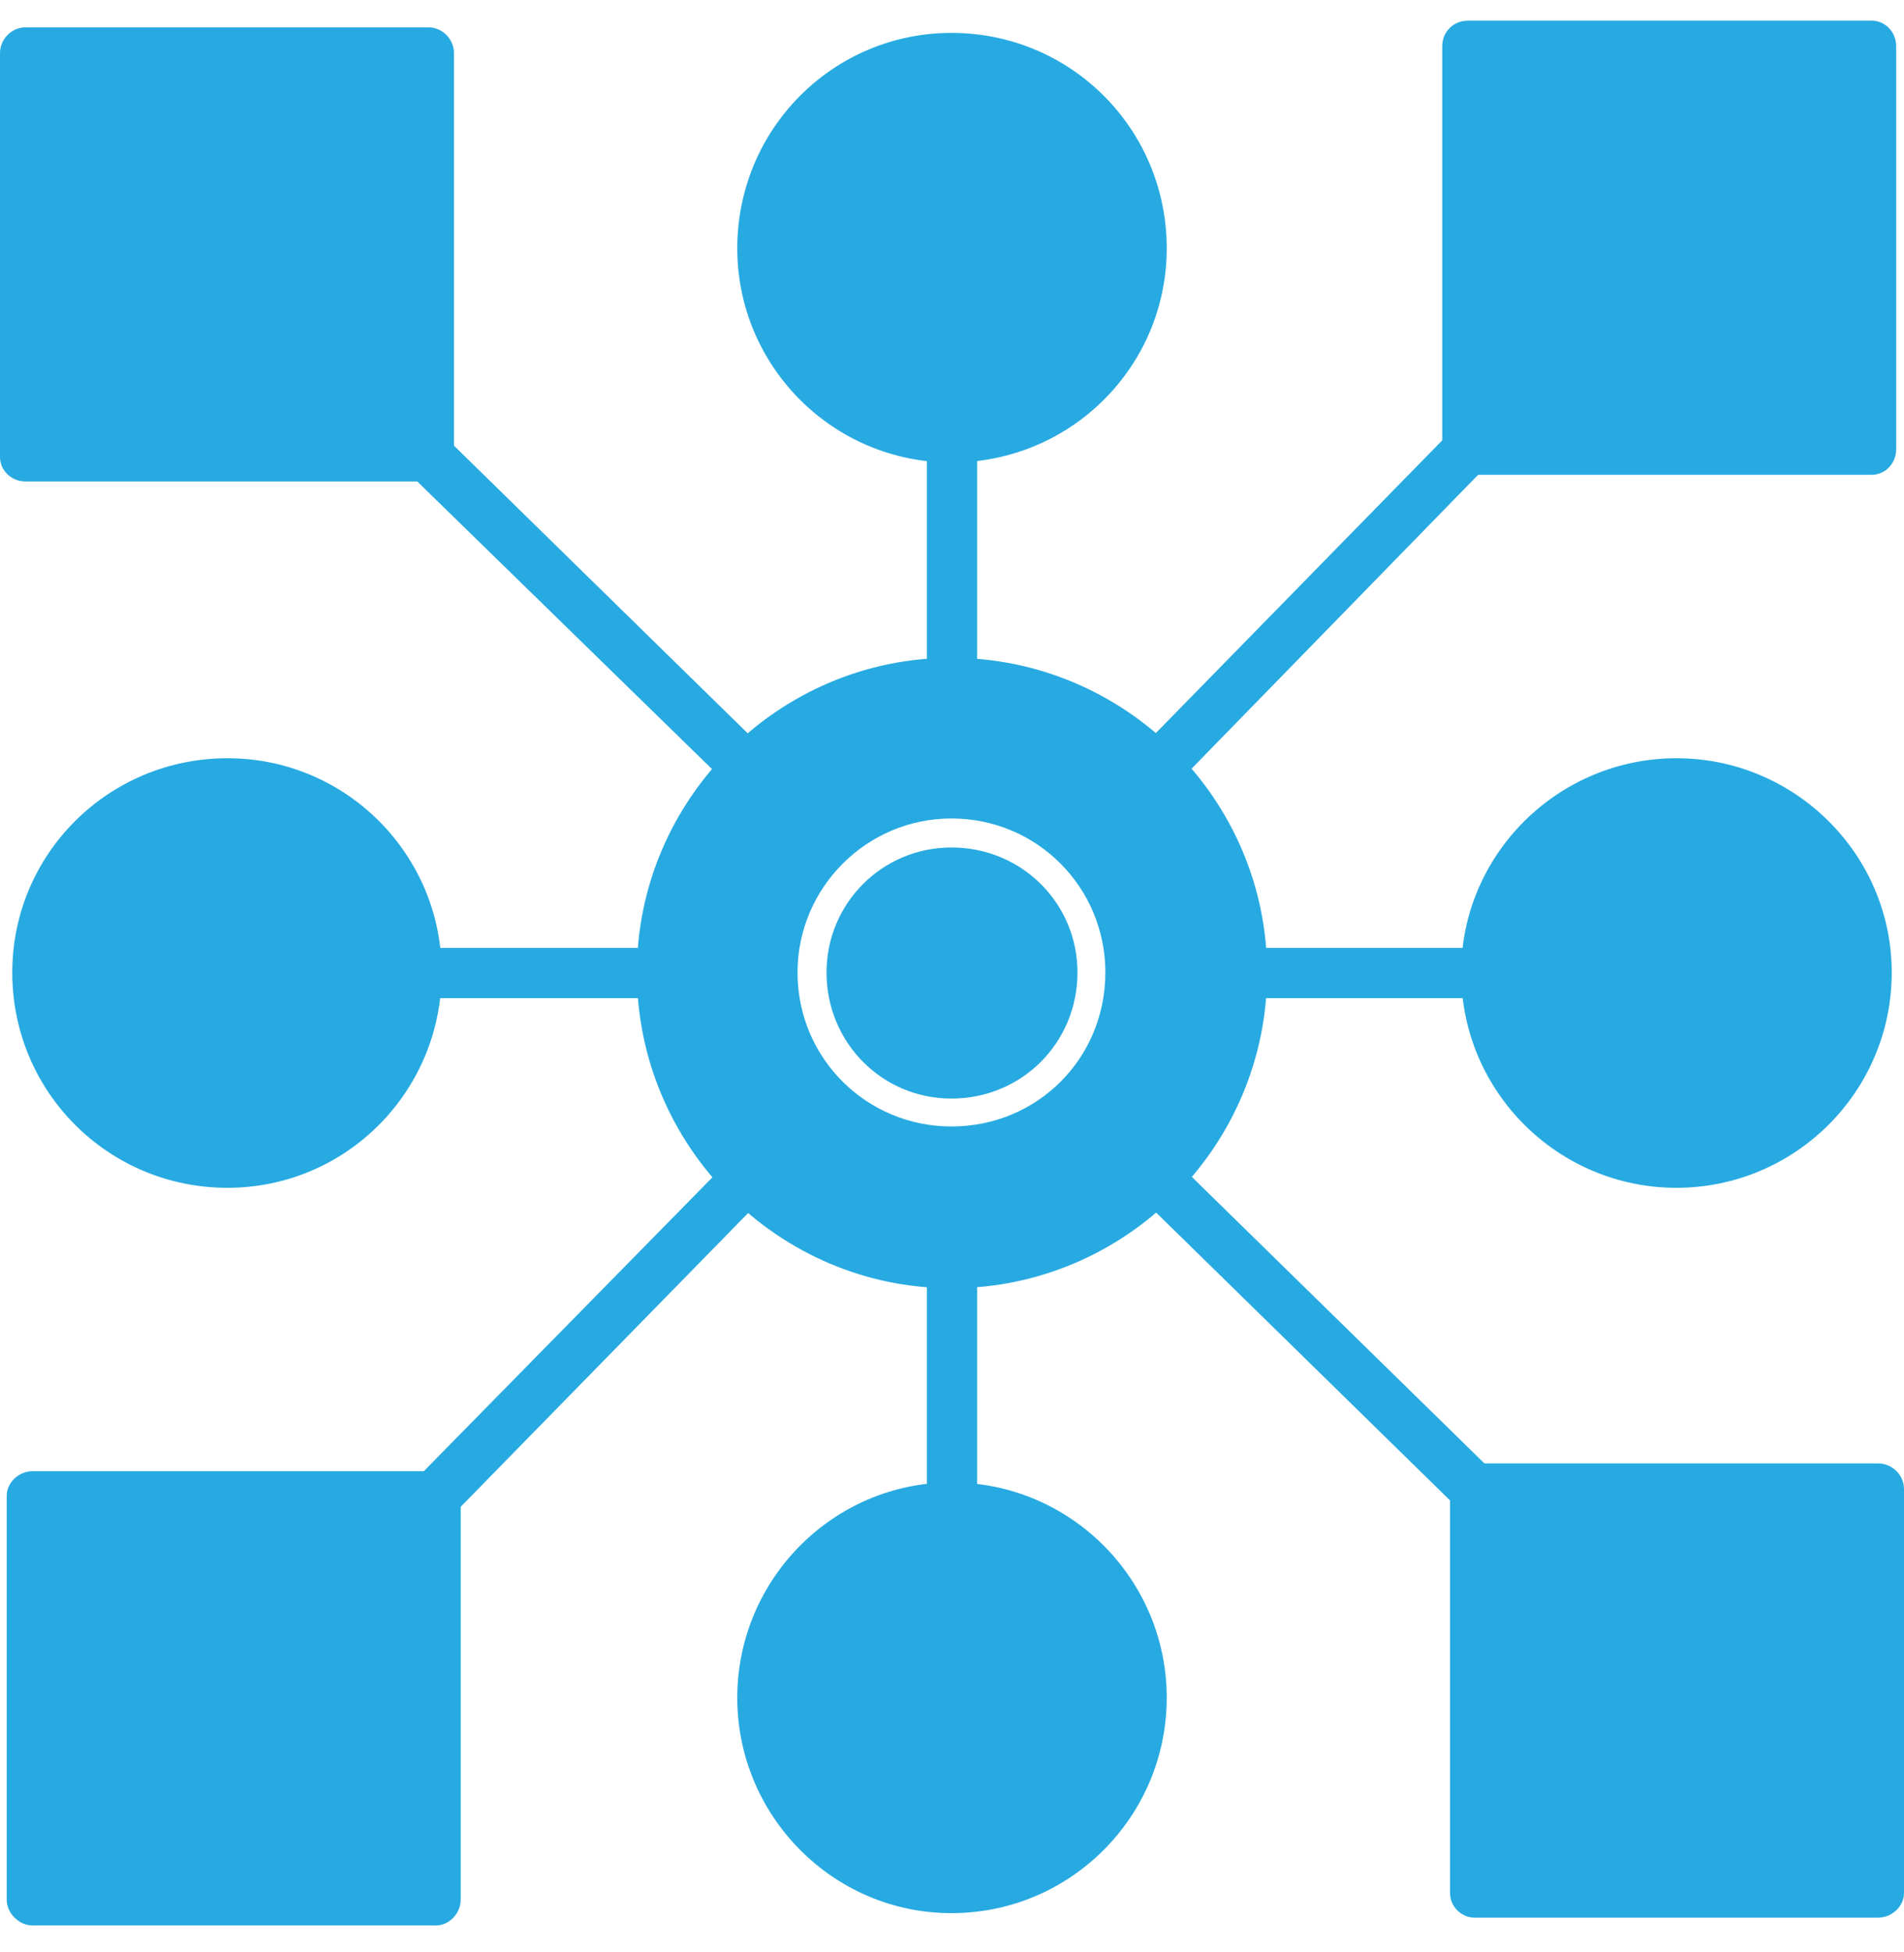
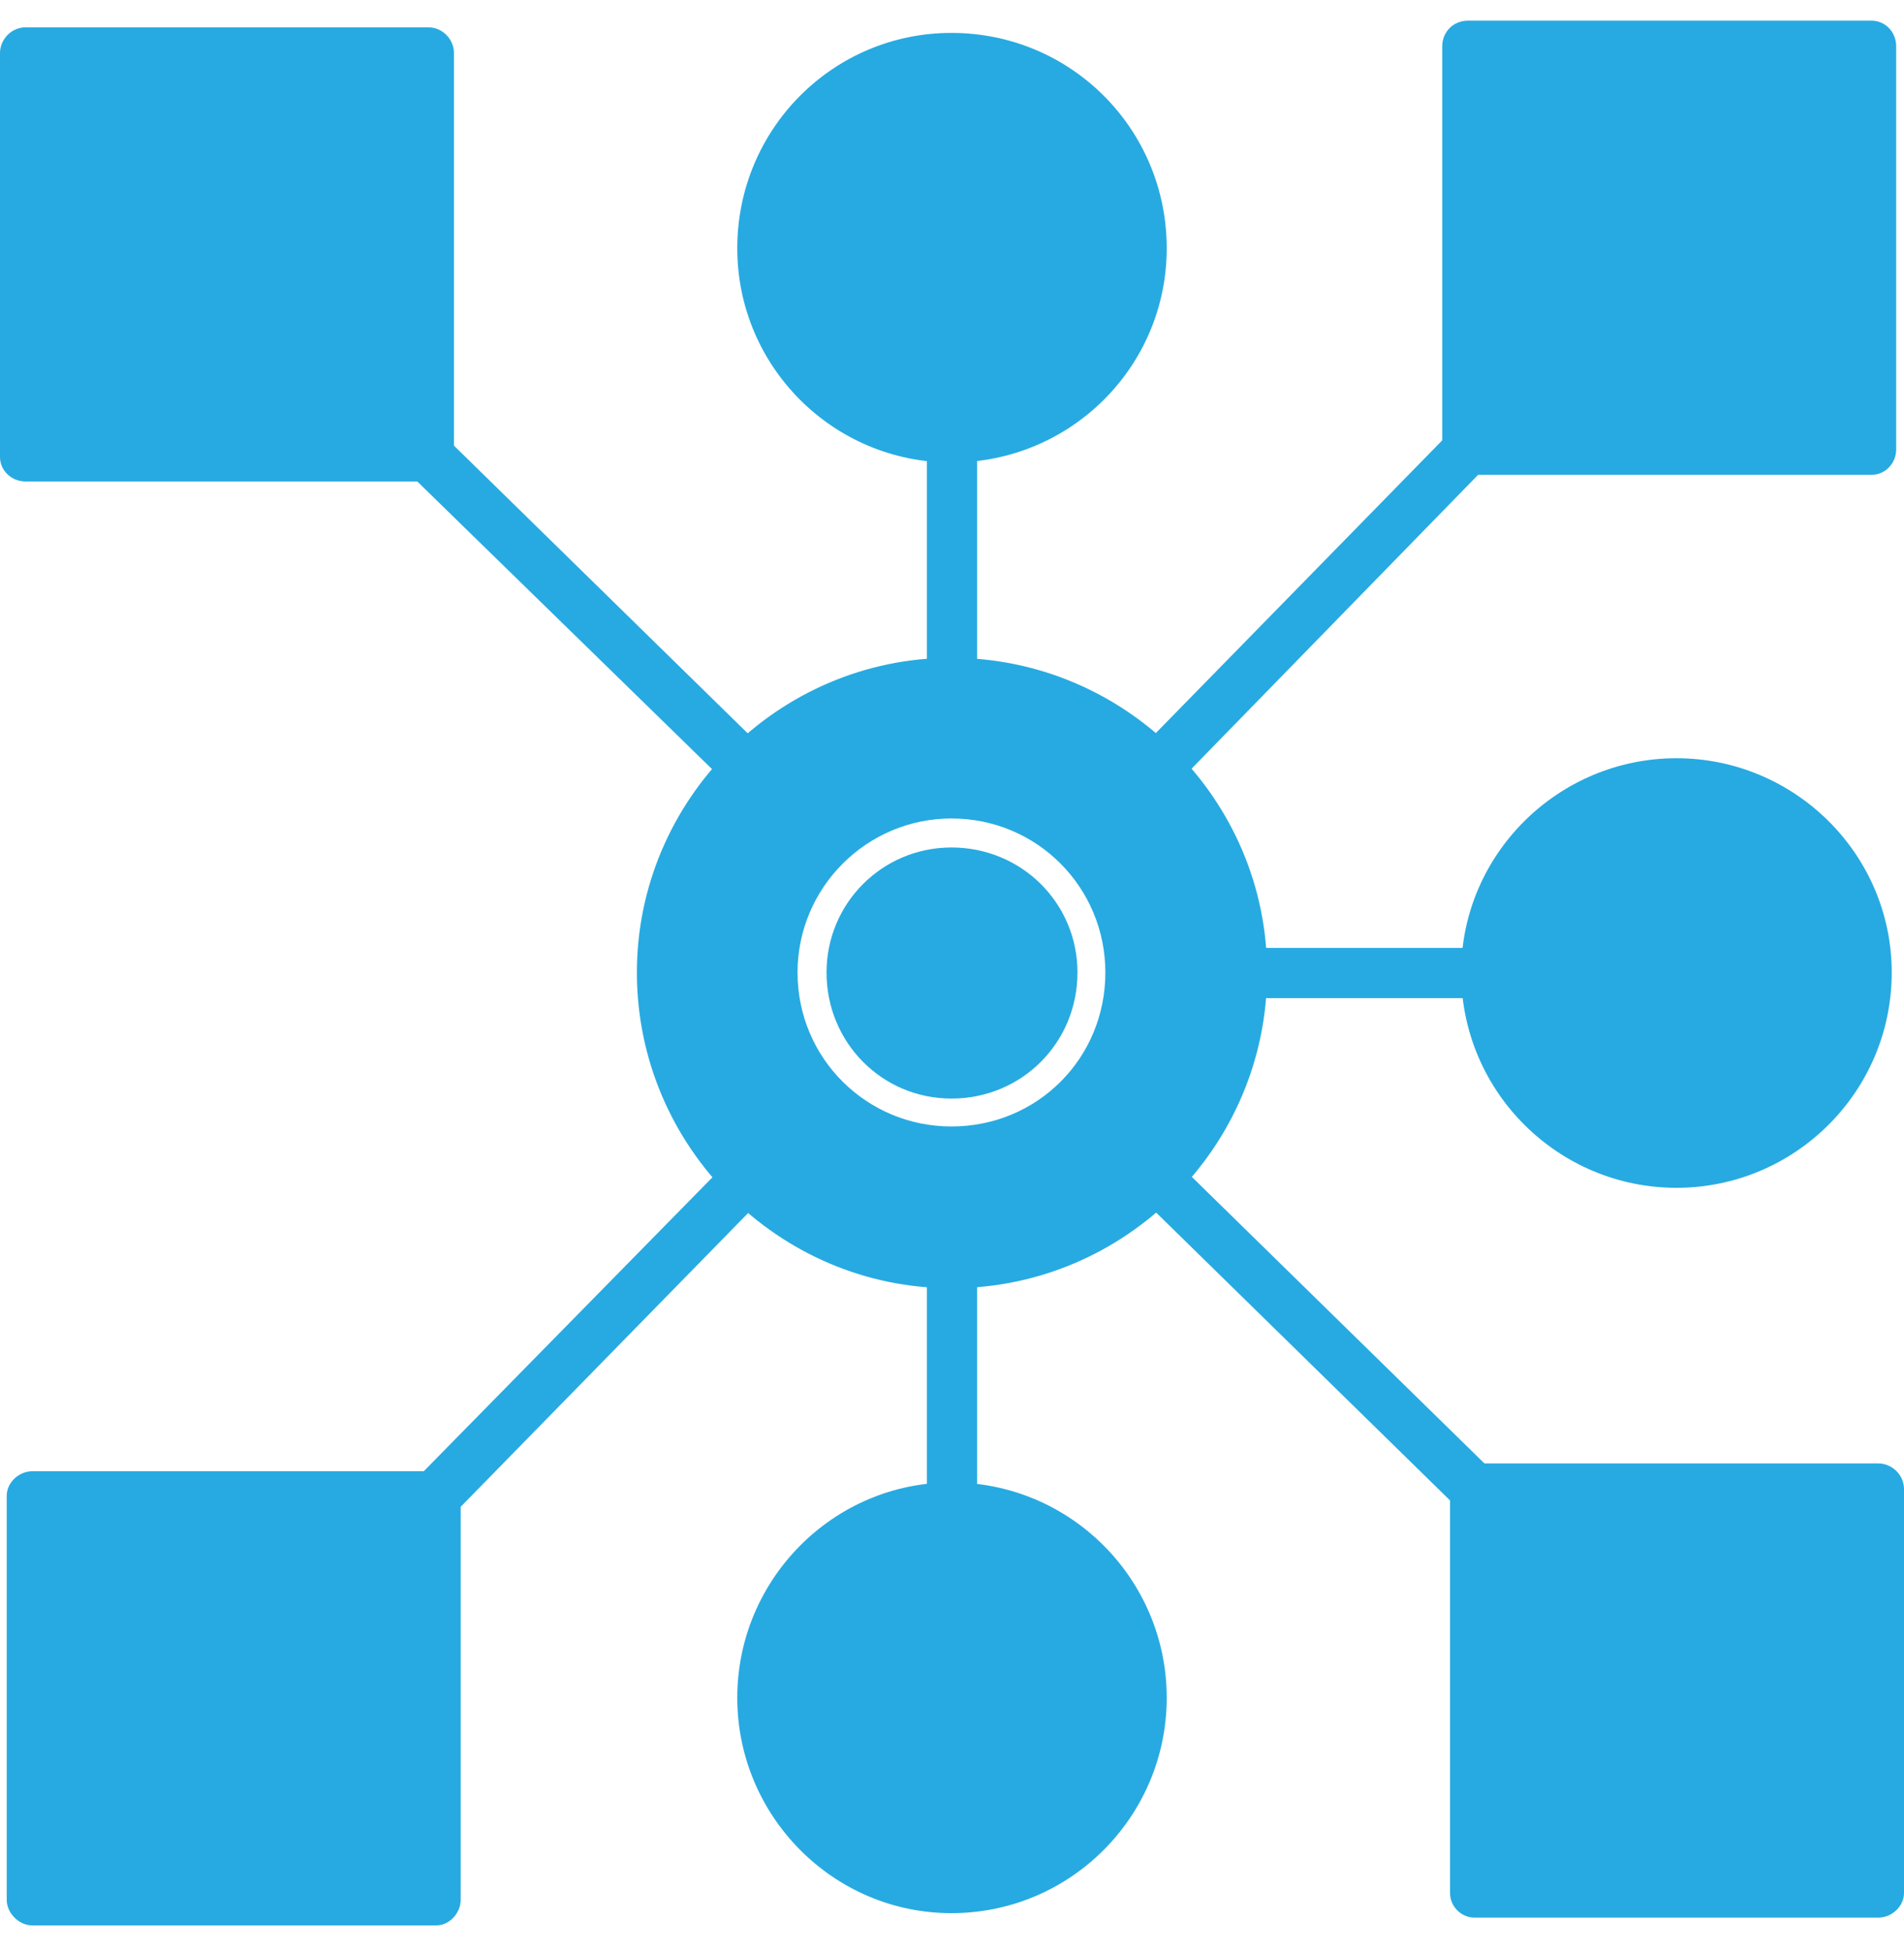
<svg xmlns="http://www.w3.org/2000/svg" width="40" height="41" viewBox="0 0 40 41" fill="none">
  <g clip-path="url(#clip0_5275_8942)">
    <path fill-rule="evenodd" clip-rule="evenodd" d="M19.988 27.053C16.356 27.053 13.38 24.077 13.38 20.422C13.38 16.79 16.356 13.814 19.988 13.814C23.644 13.814 26.62 16.79 26.62 20.422C26.62 24.077 23.644 27.053 19.988 27.053ZM19.988 23.656C21.793 23.656 23.222 22.226 23.222 20.422C23.222 18.641 21.793 17.188 19.988 17.188C18.207 17.188 16.755 18.641 16.755 20.422C16.755 22.226 18.207 23.656 19.988 23.656ZM19.988 17.797C21.465 17.797 22.636 18.969 22.636 20.422C22.636 21.898 21.465 23.07 19.988 23.07C18.535 23.07 17.364 21.898 17.364 20.422C17.364 18.969 18.535 17.797 19.988 17.797Z" fill="#27AAE1" />
    <path fill-rule="evenodd" clip-rule="evenodd" d="M8.998 10.111H0.539C0.234 10.111 0 9.877 0 9.596V1.113C0 0.832 0.234 0.574 0.539 0.574H8.998C9.303 0.574 9.537 0.832 9.537 1.113V9.596C9.537 9.877 9.303 10.111 8.998 10.111Z" fill="#27AAE1" />
    <path fill-rule="evenodd" clip-rule="evenodd" d="M39.32 9.971H30.838C30.533 9.971 30.299 9.736 30.299 9.432V0.973C30.299 0.668 30.533 0.434 30.838 0.434H39.32C39.602 0.434 39.836 0.668 39.836 0.973V9.432C39.836 9.736 39.602 9.971 39.32 9.971Z" fill="#27AAE1" />
    <path fill-rule="evenodd" clip-rule="evenodd" d="M39.461 40.27H30.978C30.697 40.27 30.463 40.035 30.463 39.754V31.271C30.463 30.967 30.697 30.732 30.978 30.732H39.461C39.742 30.732 40 30.967 40 31.271V39.754C40 40.035 39.742 40.27 39.461 40.27Z" fill="#27AAE1" />
    <path fill-rule="evenodd" clip-rule="evenodd" d="M9.162 40.434H0.68C0.398 40.434 0.141 40.176 0.141 39.895V31.412C0.141 31.131 0.398 30.896 0.68 30.896H9.162C9.443 30.896 9.678 31.131 9.678 31.412V39.895C9.678 40.176 9.443 40.434 9.162 40.434Z" fill="#27AAE1" />
    <path fill-rule="evenodd" clip-rule="evenodd" d="M19.988 9.713C17.504 9.713 15.489 7.698 15.489 5.214C15.489 2.707 17.504 0.691 19.988 0.691C22.496 0.691 24.511 2.707 24.511 5.214C24.511 7.698 22.496 9.713 19.988 9.713Z" fill="#27AAE1" />
    <path fill-rule="evenodd" clip-rule="evenodd" d="M35.22 24.944C32.736 24.944 30.697 22.929 30.697 20.422C30.697 17.938 32.736 15.923 35.22 15.923C37.704 15.923 39.742 17.938 39.742 20.422C39.742 22.929 37.704 24.944 35.22 24.944Z" fill="#27AAE1" />
    <path fill-rule="evenodd" clip-rule="evenodd" d="M19.988 40.176C17.504 40.176 15.489 38.137 15.489 35.653C15.489 33.169 17.504 31.131 19.988 31.131C22.496 31.131 24.511 33.169 24.511 35.653C24.511 38.137 22.496 40.176 19.988 40.176Z" fill="#27AAE1" />
-     <path fill-rule="evenodd" clip-rule="evenodd" d="M4.78 24.944C2.273 24.944 0.258 22.929 0.258 20.422C0.258 17.938 2.273 15.923 4.78 15.923C7.264 15.923 9.279 17.938 9.279 20.422C9.279 22.929 7.264 24.944 4.78 24.944Z" fill="#27AAE1" />
    <path fill-rule="evenodd" clip-rule="evenodd" d="M19.988 14.868C19.707 14.868 19.473 14.634 19.473 14.353V9.198C19.473 8.893 19.707 8.659 19.988 8.659C20.293 8.659 20.527 8.893 20.527 9.198V14.353C20.527 14.634 20.293 14.868 19.988 14.868Z" fill="#27AAE1" />
    <path fill-rule="evenodd" clip-rule="evenodd" d="M31.236 20.961H26.081C25.776 20.961 25.542 20.727 25.542 20.422C25.542 20.141 25.776 19.906 26.081 19.906H31.236C31.541 19.906 31.775 20.141 31.775 20.422C31.775 20.727 31.541 20.961 31.236 20.961Z" fill="#27AAE1" />
-     <path fill-rule="evenodd" clip-rule="evenodd" d="M19.988 32.209C19.707 32.209 19.473 31.974 19.473 31.67V26.514C19.473 26.21 19.707 25.976 19.988 25.976C20.293 25.976 20.527 26.21 20.527 26.514V31.67C20.527 31.974 20.293 32.209 19.988 32.209Z" fill="#27AAE1" />
-     <path fill-rule="evenodd" clip-rule="evenodd" d="M13.919 20.961H8.764C8.459 20.961 8.225 20.727 8.225 20.422C8.225 20.141 8.459 19.906 8.764 19.906H13.919C14.2 19.906 14.435 20.141 14.435 20.422C14.435 20.727 14.2 20.961 13.919 20.961Z" fill="#27AAE1" />
+     <path fill-rule="evenodd" clip-rule="evenodd" d="M19.988 32.209C19.707 32.209 19.473 31.974 19.473 31.67V26.514C20.293 25.976 20.527 26.21 20.527 26.514V31.67C20.527 31.974 20.293 32.209 19.988 32.209Z" fill="#27AAE1" />
    <path fill-rule="evenodd" clip-rule="evenodd" d="M24.3 16.673C24.159 16.673 24.019 16.602 23.925 16.509C23.714 16.298 23.714 15.97 23.925 15.759L30.463 9.08C30.674 8.869 31.002 8.846 31.213 9.057C31.424 9.268 31.424 9.596 31.213 9.807L24.675 16.509C24.581 16.602 24.441 16.673 24.3 16.673Z" fill="#27AAE1" />
    <path fill-rule="evenodd" clip-rule="evenodd" d="M30.978 31.81C30.861 31.81 30.721 31.763 30.603 31.646L23.925 25.108C23.714 24.898 23.714 24.57 23.925 24.359C24.113 24.148 24.464 24.148 24.675 24.359L31.353 30.896C31.564 31.084 31.564 31.435 31.377 31.646C31.259 31.74 31.119 31.81 30.978 31.81Z" fill="#27AAE1" />
    <path fill-rule="evenodd" clip-rule="evenodd" d="M9.162 31.951C9.022 31.951 8.881 31.904 8.787 31.81C8.576 31.599 8.576 31.248 8.764 31.037L15.325 24.359C15.513 24.148 15.864 24.148 16.075 24.359C16.286 24.546 16.286 24.898 16.075 25.108L9.537 31.787C9.42 31.904 9.303 31.951 9.162 31.951Z" fill="#27AAE1" />
    <path fill-rule="evenodd" clip-rule="evenodd" d="M15.7 16.673C15.559 16.673 15.419 16.602 15.325 16.509L8.623 9.971C8.436 9.76 8.412 9.432 8.623 9.221C8.834 9.01 9.162 9.01 9.373 9.198L16.075 15.759C16.286 15.946 16.286 16.298 16.075 16.509C15.981 16.602 15.841 16.673 15.7 16.673Z" fill="#27AAE1" />
  </g>
  <defs>
    <clipPath id="clip0_5275_8942">
      <rect width="40" height="40" fill="white" transform="translate(0 0.434)" />
    </clipPath>
  </defs>
</svg>